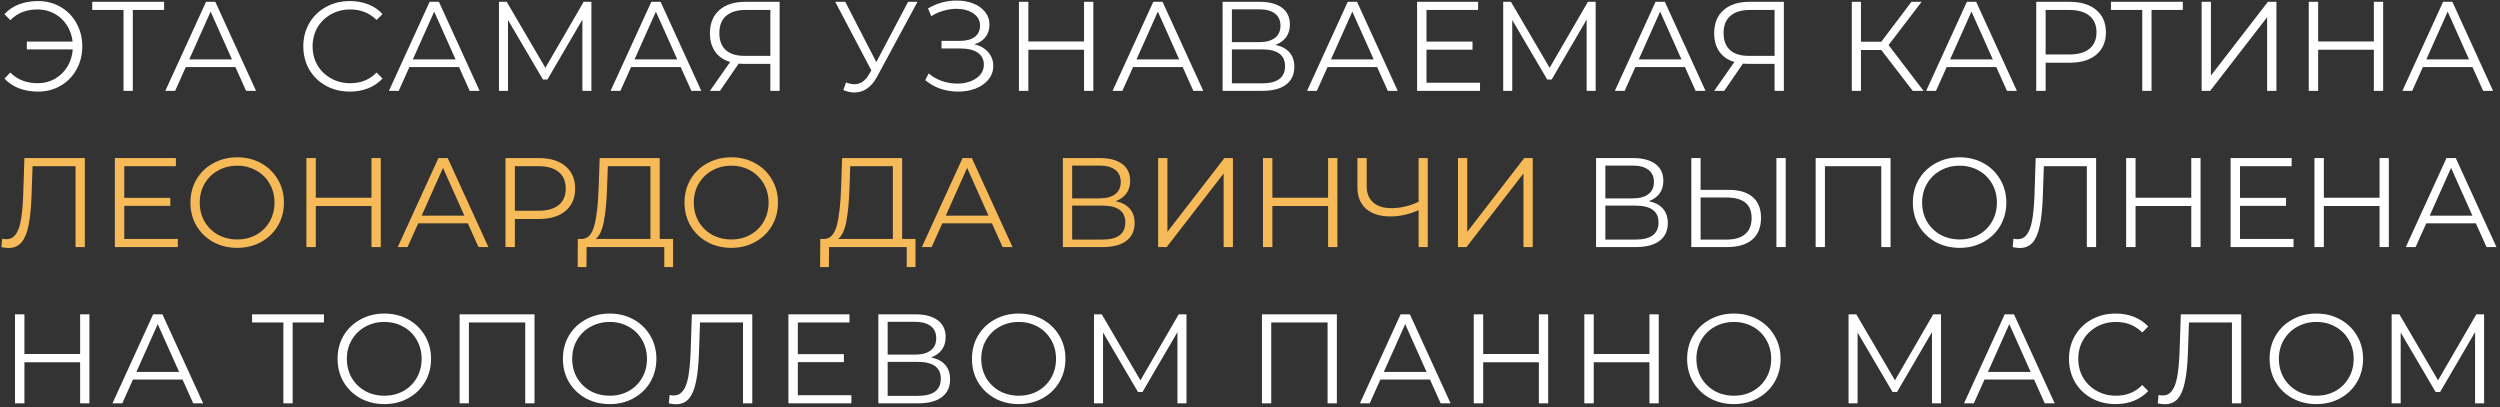
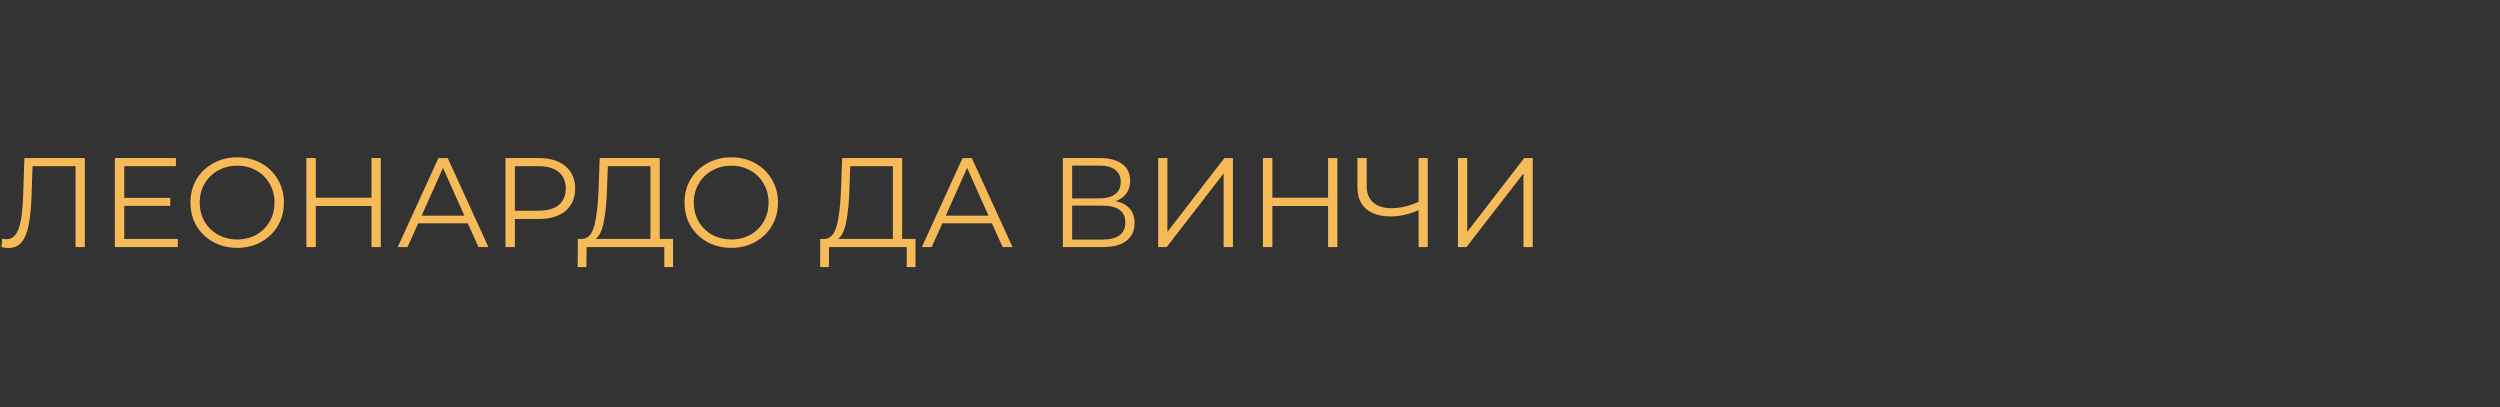
<svg xmlns="http://www.w3.org/2000/svg" width="688" height="112" viewBox="0 0 688 112" fill="none">
  <rect x="0" y="0" width="688" height="112" fill="#333333" stroke="none" />
-   <path d="M10.465 0.29C12.752 0.29 14.817 0.827 16.66 1.9C18.527 2.973 19.985 4.467 21.035 6.38C22.108 8.27 22.645 10.393 22.645 12.75C22.645 15.107 22.108 17.242 21.035 19.155C19.985 21.045 18.527 22.527 16.66 23.6C14.817 24.673 12.752 25.21 10.465 25.21C8.552 25.21 6.802 24.907 5.215 24.3C3.628 23.693 2.298 22.795 1.225 21.605L2.835 19.96C4.772 21.92 7.28 22.9 10.36 22.9C12.087 22.9 13.662 22.503 15.085 21.71C16.508 20.893 17.652 19.785 18.515 18.385C19.402 16.962 19.903 15.363 20.02 13.59H7.385V11.455H19.985C19.798 9.752 19.262 8.235 18.375 6.905C17.512 5.552 16.38 4.502 14.98 3.755C13.58 2.985 12.04 2.6 10.36 2.6C7.28 2.6 4.772 3.58 2.835 5.54L1.225 3.895C2.298 2.705 3.628 1.807 5.215 1.2C6.802 0.593 8.552 0.29 10.465 0.29ZM45.16 2.74H36.55V25H33.995V2.74H25.385V0.5H45.16V2.74ZM64.786 18.455H51.136L48.196 25H45.501L56.701 0.5H59.256L70.456 25H67.726L64.786 18.455ZM63.841 16.355L57.961 3.195L52.081 16.355H63.841ZM96.281 25.21C93.854 25.21 91.661 24.673 89.701 23.6C87.764 22.527 86.236 21.045 85.116 19.155C84.019 17.242 83.471 15.107 83.471 12.75C83.471 10.393 84.019 8.27 85.116 6.38C86.236 4.467 87.776 2.973 89.736 1.9C91.696 0.827 93.889 0.29 96.316 0.29C98.136 0.29 99.816 0.593 101.356 1.2C102.896 1.807 104.203 2.693 105.276 3.86L103.631 5.505C101.718 3.568 99.303 2.6 96.386 2.6C94.449 2.6 92.688 3.043 91.101 3.93C89.514 4.817 88.266 6.03 87.356 7.57C86.469 9.11 86.026 10.837 86.026 12.75C86.026 14.663 86.469 16.39 87.356 17.93C88.266 19.47 89.514 20.683 91.101 21.57C92.688 22.457 94.449 22.9 96.386 22.9C99.326 22.9 101.741 21.92 103.631 19.96L105.276 21.605C104.203 22.772 102.884 23.67 101.321 24.3C99.781 24.907 98.101 25.21 96.281 25.21ZM126.319 18.455H112.669L109.729 25H107.034L118.234 0.5H120.789L131.989 25H129.259L126.319 18.455ZM125.374 16.355L119.494 3.195L113.614 16.355H125.374ZM162.759 0.5V25H160.274V5.4L150.649 21.885H149.424L139.799 5.505V25H137.314V0.5H139.449L150.089 18.665L160.624 0.5H162.759ZM187.325 18.455H173.675L170.735 25H168.04L179.24 0.5H181.795L192.995 25H190.265L187.325 18.455ZM186.38 16.355L180.5 3.195L174.62 16.355H186.38ZM214.552 0.5V25H211.997V17.58H204.682C204.356 17.58 203.889 17.557 203.282 17.51L198.137 25H195.372L200.937 17.055C199.141 16.518 197.764 15.573 196.807 14.22C195.851 12.843 195.372 11.163 195.372 9.18C195.372 6.427 196.236 4.292 197.962 2.775C199.712 1.258 202.069 0.5 205.032 0.5H214.552ZM197.962 9.11C197.962 11.117 198.546 12.668 199.712 13.765C200.902 14.838 202.629 15.375 204.892 15.375H211.997V2.74H205.137C202.851 2.74 201.077 3.288 199.817 4.385C198.581 5.458 197.962 7.033 197.962 9.11ZM252.497 0.5L241.367 21.115C240.574 22.585 239.641 23.682 238.567 24.405C237.517 25.105 236.362 25.455 235.102 25.455C234.169 25.455 233.166 25.233 232.092 24.79L232.827 22.69C233.667 23.017 234.437 23.18 235.137 23.18C236.747 23.18 238.066 22.305 239.092 20.555L239.792 19.365L229.852 0.5H232.617L241.157 17.09L249.907 0.5H252.497ZM268.17 12.19C269.78 12.587 271.04 13.31 271.95 14.36C272.883 15.41 273.35 16.67 273.35 18.14C273.35 19.563 272.906 20.812 272.02 21.885C271.133 22.958 269.955 23.787 268.485 24.37C267.015 24.93 265.416 25.21 263.69 25.21C262.056 25.21 260.446 24.953 258.86 24.44C257.296 23.903 255.885 23.11 254.625 22.06L255.57 20.205C256.643 21.115 257.868 21.815 259.245 22.305C260.621 22.772 262.01 23.005 263.41 23.005C264.74 23.005 265.965 22.795 267.085 22.375C268.205 21.955 269.091 21.36 269.745 20.59C270.421 19.797 270.76 18.863 270.76 17.79C270.76 16.367 270.2 15.27 269.08 14.5C267.96 13.73 266.385 13.345 264.355 13.345H259.105V11.245H264.215C265.941 11.245 267.283 10.883 268.24 10.16C269.22 9.413 269.71 8.387 269.71 7.08C269.71 5.633 269.091 4.502 267.855 3.685C266.618 2.845 265.066 2.425 263.2 2.425C262.033 2.425 260.855 2.6 259.665 2.95C258.475 3.277 257.343 3.778 256.27 4.455L255.395 2.32C257.821 0.873 260.446 0.15 263.27 0.15C264.926 0.15 266.443 0.418 267.82 0.955C269.196 1.492 270.281 2.262 271.075 3.265C271.891 4.268 272.3 5.447 272.3 6.8C272.3 8.107 271.938 9.238 271.215 10.195C270.491 11.128 269.476 11.793 268.17 12.19ZM300.886 0.5V25H298.331V13.695H283.001V25H280.411V0.5H283.001V11.42H298.331V0.5H300.886ZM325.466 18.455H311.816L308.876 25H306.181L317.381 0.5H319.936L331.136 25H328.406L325.466 18.455ZM324.521 16.355L318.641 3.195L312.761 16.355H324.521ZM350.986 12.365C352.689 12.715 353.984 13.403 354.871 14.43C355.757 15.433 356.201 16.752 356.201 18.385C356.201 20.508 355.442 22.142 353.926 23.285C352.432 24.428 350.227 25 347.311 25H336.461V0.5H346.646C349.259 0.5 351.301 1.037 352.771 2.11C354.241 3.183 354.976 4.735 354.976 6.765C354.976 8.142 354.626 9.308 353.926 10.265C353.226 11.198 352.246 11.898 350.986 12.365ZM339.016 11.595H346.506C348.396 11.595 349.842 11.21 350.846 10.44C351.872 9.67 352.386 8.55 352.386 7.08C352.386 5.61 351.872 4.49 350.846 3.72C349.842 2.95 348.396 2.565 346.506 2.565H339.016V11.595ZM347.311 22.935C351.534 22.935 353.646 21.36 353.646 18.21C353.646 15.13 351.534 13.59 347.311 13.59H339.016V22.935H347.311ZM378.987 18.455H365.337L362.397 25H359.702L370.902 0.5H373.457L384.657 25H381.927L378.987 18.455ZM378.042 16.355L372.162 3.195L366.282 16.355H378.042ZM407.306 22.76V25H389.981V0.5H406.781V2.74H392.571V11.455H405.241V13.66H392.571V22.76H407.306ZM439.128 0.5V25H436.643V5.4L427.018 21.885H425.793L416.168 5.505V25H413.683V0.5H415.818L426.458 18.665L436.993 0.5H439.128ZM463.694 18.455H450.044L447.104 25H444.409L455.609 0.5H458.164L469.364 25H466.634L463.694 18.455ZM462.749 16.355L456.869 3.195L450.989 16.355H462.749ZM490.921 0.5V25H488.366V17.58H481.051C480.724 17.58 480.258 17.557 479.651 17.51L474.506 25H471.741L477.306 17.055C475.509 16.518 474.133 15.573 473.176 14.22C472.219 12.843 471.741 11.163 471.741 9.18C471.741 6.427 472.604 4.292 474.331 2.775C476.081 1.258 478.438 0.5 481.401 0.5H490.921ZM474.331 9.11C474.331 11.117 474.914 12.668 476.081 13.765C477.271 14.838 478.998 15.375 481.261 15.375H488.366V2.74H481.506C479.219 2.74 477.446 3.288 476.186 4.385C474.949 5.458 474.331 7.033 474.331 9.11ZM517.736 13.765H512.136V25H509.616V0.5H512.136V11.49H517.736L526.031 0.5H528.831L519.731 12.4L529.356 25H526.381L517.736 13.765ZM549.373 18.455H535.723L532.783 25H530.088L541.288 0.5H543.843L555.043 25H552.313L549.373 18.455ZM548.428 16.355L542.548 3.195L536.668 16.355H548.428ZM569.538 0.5C572.665 0.5 575.115 1.247 576.888 2.74C578.661 4.233 579.548 6.287 579.548 8.9C579.548 11.513 578.661 13.567 576.888 15.06C575.115 16.53 572.665 17.265 569.538 17.265H562.958V25H560.368V0.5H569.538ZM569.468 14.99C571.895 14.99 573.75 14.465 575.033 13.415C576.316 12.342 576.958 10.837 576.958 8.9C576.958 6.917 576.316 5.4 575.033 4.35C573.75 3.277 571.895 2.74 569.468 2.74H562.958V14.99H569.468ZM600.715 2.74H592.105V25H589.55V2.74H580.94V0.5H600.715V2.74ZM605.891 0.5H608.446V20.8L624.126 0.5H626.471V25H623.916V4.735L608.236 25H605.891V0.5ZM655.843 0.5V25H653.288V13.695H637.958V25H635.368V0.5H637.958V11.42H653.288V0.5H655.843ZM680.424 18.455H666.774L663.834 25H661.139L672.339 0.5H674.894L686.094 25H683.364L680.424 18.455ZM679.479 16.355L673.599 3.195L667.719 16.355H679.479ZM453.762 55.365C455.466 55.715 456.761 56.403 457.647 57.43C458.534 58.433 458.977 59.752 458.977 61.385C458.977 63.508 458.219 65.142 456.702 66.285C455.209 67.428 453.004 68 450.087 68H439.237V43.5H449.422C452.036 43.5 454.077 44.037 455.547 45.11C457.017 46.183 457.752 47.735 457.752 49.765C457.752 51.142 457.402 52.308 456.702 53.265C456.002 54.198 455.022 54.898 453.762 55.365ZM441.792 54.595H449.282C451.172 54.595 452.619 54.21 453.622 53.44C454.649 52.67 455.162 51.55 455.162 50.08C455.162 48.61 454.649 47.49 453.622 46.72C452.619 45.95 451.172 45.565 449.282 45.565H441.792V54.595ZM450.087 65.935C454.311 65.935 456.422 64.36 456.422 61.21C456.422 58.13 454.311 56.59 450.087 56.59H441.792V65.935H450.087ZM475.708 52.25C478.602 52.25 480.807 52.903 482.323 54.21C483.863 55.517 484.633 57.43 484.633 59.95C484.633 62.587 483.817 64.593 482.183 65.97C480.573 67.323 478.24 68 475.183 68H465.453V43.5H468.008V52.25H475.708ZM475.113 65.935C477.377 65.935 479.092 65.433 480.258 64.43C481.448 63.427 482.043 61.945 482.043 59.985C482.043 56.228 479.733 54.35 475.113 54.35H468.008V65.935H475.113ZM488.868 43.5H491.423V68H488.868V43.5ZM520.282 43.5V68H517.727V45.74H502.222V68H499.667V43.5H520.282ZM539.294 68.21C536.867 68.21 534.662 67.673 532.679 66.6C530.719 65.503 529.179 64.01 528.059 62.12C526.962 60.23 526.414 58.107 526.414 55.75C526.414 53.393 526.962 51.27 528.059 49.38C529.179 47.49 530.719 46.008 532.679 44.935C534.662 43.838 536.867 43.29 539.294 43.29C541.721 43.29 543.902 43.827 545.839 44.9C547.799 45.973 549.339 47.467 550.459 49.38C551.579 51.27 552.139 53.393 552.139 55.75C552.139 58.107 551.579 60.242 550.459 62.155C549.339 64.045 547.799 65.527 545.839 66.6C543.902 67.673 541.721 68.21 539.294 68.21ZM539.294 65.9C541.231 65.9 542.981 65.468 544.544 64.605C546.107 63.718 547.332 62.505 548.219 60.965C549.106 59.402 549.549 57.663 549.549 55.75C549.549 53.837 549.106 52.11 548.219 50.57C547.332 49.007 546.107 47.793 544.544 46.93C542.981 46.043 541.231 45.6 539.294 45.6C537.357 45.6 535.596 46.043 534.009 46.93C532.446 47.793 531.209 49.007 530.299 50.57C529.412 52.11 528.969 53.837 528.969 55.75C528.969 57.663 529.412 59.402 530.299 60.965C531.209 62.505 532.446 63.718 534.009 64.605C535.596 65.468 537.357 65.9 539.294 65.9ZM576.851 43.5V68H574.296V45.74H562.466L562.186 53.93C562.069 57.313 561.789 60.043 561.346 62.12C560.926 64.173 560.273 65.713 559.386 66.74C558.499 67.743 557.321 68.245 555.851 68.245C555.221 68.245 554.568 68.163 553.891 68L554.101 65.69C554.498 65.783 554.883 65.83 555.256 65.83C556.283 65.83 557.111 65.422 557.741 64.605C558.394 63.788 558.884 62.528 559.211 60.825C559.538 59.098 559.759 56.823 559.876 54L560.226 43.5H576.851ZM605.591 43.5V68H603.036V56.695H587.706V68H585.116V43.5H587.706V54.42H603.036V43.5H605.591ZM631.186 65.76V68H613.861V43.5H630.661V45.74H616.451V54.455H629.121V56.66H616.451V65.76H631.186ZM657.408 43.5V68H654.853V56.695H639.523V68H636.933V43.5H639.523V54.42H654.853V43.5H657.408ZM681.358 61.455H667.708L664.768 68H662.073L673.273 43.5H675.828L687.028 68H684.298L681.358 61.455ZM680.413 59.355L674.533 46.195L668.653 59.355H680.413ZM24.605 86.5V111H22.05V99.695H6.72V111H4.13V86.5H6.72V97.42H22.05V86.5H24.605ZM50.235 104.455H36.585L33.645 111H30.95L42.15 86.5H44.705L55.905 111H53.175L50.235 104.455ZM49.29 102.355L43.41 89.195L37.53 102.355H49.29ZM89.15 88.74H80.54V111H77.985V88.74H69.375V86.5H89.15V88.74ZM105.78 111.21C103.353 111.21 101.148 110.673 99.165 109.6C97.205 108.503 95.665 107.01 94.545 105.12C93.448 103.23 92.9 101.107 92.9 98.75C92.9 96.393 93.448 94.27 94.545 92.38C95.665 90.49 97.205 89.008 99.165 87.935C101.148 86.838 103.353 86.29 105.78 86.29C108.206 86.29 110.388 86.827 112.325 87.9C114.285 88.973 115.825 90.467 116.945 92.38C118.065 94.27 118.625 96.393 118.625 98.75C118.625 101.107 118.065 103.242 116.945 105.155C115.825 107.045 114.285 108.527 112.325 109.6C110.388 110.673 108.206 111.21 105.78 111.21ZM105.78 108.9C107.716 108.9 109.466 108.468 111.03 107.605C112.593 106.718 113.818 105.505 114.705 103.965C115.591 102.402 116.035 100.663 116.035 98.75C116.035 96.837 115.591 95.11 114.705 93.57C113.818 92.007 112.593 90.793 111.03 89.93C109.466 89.043 107.716 88.6 105.78 88.6C103.843 88.6 102.081 89.043 100.495 89.93C98.931 90.793 97.695 92.007 96.785 93.57C95.898 95.11 95.455 96.837 95.455 98.75C95.455 100.663 95.898 102.402 96.785 103.965C97.695 105.505 98.931 106.718 100.495 107.605C102.081 108.468 103.843 108.9 105.78 108.9ZM147.1 86.5V111H144.545V88.74H129.04V111H126.485V86.5H147.1ZM167.792 111.21C165.365 111.21 163.16 110.673 161.177 109.6C159.217 108.503 157.677 107.01 156.557 105.12C155.46 103.23 154.912 101.107 154.912 98.75C154.912 96.393 155.46 94.27 156.557 92.38C157.677 90.49 159.217 89.008 161.177 87.935C163.16 86.838 165.365 86.29 167.792 86.29C170.219 86.29 172.4 86.827 174.337 87.9C176.297 88.973 177.837 90.467 178.957 92.38C180.077 94.27 180.637 96.393 180.637 98.75C180.637 101.107 180.077 103.242 178.957 105.155C177.837 107.045 176.297 108.527 174.337 109.6C172.4 110.673 170.219 111.21 167.792 111.21ZM167.792 108.9C169.729 108.9 171.479 108.468 173.042 107.605C174.605 106.718 175.83 105.505 176.717 103.965C177.604 102.402 178.047 100.663 178.047 98.75C178.047 96.837 177.604 95.11 176.717 93.57C175.83 92.007 174.605 90.793 173.042 89.93C171.479 89.043 169.729 88.6 167.792 88.6C165.855 88.6 164.094 89.043 162.507 89.93C160.944 90.793 159.707 92.007 158.797 93.57C157.91 95.11 157.467 96.837 157.467 98.75C157.467 100.663 157.91 102.402 158.797 103.965C159.707 105.505 160.944 106.718 162.507 107.605C164.094 108.468 165.855 108.9 167.792 108.9ZM207.029 86.5V111H204.474V88.74H192.644L192.364 96.93C192.247 100.313 191.967 103.043 191.524 105.12C191.104 107.173 190.45 108.713 189.564 109.74C188.677 110.743 187.499 111.245 186.029 111.245C185.399 111.245 184.745 111.163 184.069 111L184.279 108.69C184.675 108.783 185.06 108.83 185.434 108.83C186.46 108.83 187.289 108.422 187.919 107.605C188.572 106.788 189.062 105.528 189.389 103.825C189.715 102.098 189.937 99.823 190.054 97L190.404 86.5H207.029ZM234.299 108.76V111H216.974V86.5H233.774V88.74H219.564V97.455H232.234V99.66H219.564V108.76H234.299ZM256.251 98.365C257.954 98.715 259.249 99.403 260.136 100.43C261.022 101.433 261.466 102.752 261.466 104.385C261.466 106.508 260.707 108.142 259.191 109.285C257.697 110.428 255.492 111 252.576 111H241.726V86.5H251.911C254.524 86.5 256.566 87.037 258.036 88.11C259.506 89.183 260.241 90.735 260.241 92.765C260.241 94.142 259.891 95.308 259.191 96.265C258.491 97.198 257.511 97.898 256.251 98.365ZM244.281 97.595H251.771C253.661 97.595 255.107 97.21 256.111 96.44C257.137 95.67 257.651 94.55 257.651 93.08C257.651 91.61 257.137 90.49 256.111 89.72C255.107 88.95 253.661 88.565 251.771 88.565H244.281V97.595ZM252.576 108.935C256.799 108.935 258.911 107.36 258.911 104.21C258.911 101.13 256.799 99.59 252.576 99.59H244.281V108.935H252.576ZM280.366 111.21C277.94 111.21 275.735 110.673 273.751 109.6C271.791 108.503 270.251 107.01 269.131 105.12C268.035 103.23 267.486 101.107 267.486 98.75C267.486 96.393 268.035 94.27 269.131 92.38C270.251 90.49 271.791 89.008 273.751 87.935C275.735 86.838 277.94 86.29 280.366 86.29C282.793 86.29 284.975 86.827 286.911 87.9C288.871 88.973 290.411 90.467 291.531 92.38C292.651 94.27 293.211 96.393 293.211 98.75C293.211 101.107 292.651 103.242 291.531 105.155C290.411 107.045 288.871 108.527 286.911 109.6C284.975 110.673 282.793 111.21 280.366 111.21ZM280.366 108.9C282.303 108.9 284.053 108.468 285.616 107.605C287.18 106.718 288.405 105.505 289.291 103.965C290.178 102.402 290.621 100.663 290.621 98.75C290.621 96.837 290.178 95.11 289.291 93.57C288.405 92.007 287.18 90.793 285.616 89.93C284.053 89.043 282.303 88.6 280.366 88.6C278.43 88.6 276.668 89.043 275.081 89.93C273.518 90.793 272.281 92.007 271.371 93.57C270.485 95.11 270.041 96.837 270.041 98.75C270.041 100.663 270.485 102.402 271.371 103.965C272.281 105.505 273.518 106.718 275.081 107.605C276.668 108.468 278.43 108.9 280.366 108.9ZM326.517 86.5V111H324.032V91.4L314.407 107.885H313.182L303.557 91.505V111H301.072V86.5H303.207L313.847 104.665L324.382 86.5H326.517ZM367.908 86.5V111H365.353V88.74H349.848V111H347.293V86.5H367.908ZM393.535 104.455H379.885L376.945 111H374.25L385.45 86.5H388.005L399.205 111H396.475L393.535 104.455ZM392.59 102.355L386.71 89.195L380.83 102.355H392.59ZM426.055 86.5V111H423.5V99.695H408.17V111H405.58V86.5H408.17V97.42H423.5V86.5H426.055ZM456.48 86.5V111H453.925V99.695H438.595V111H436.005V86.5H438.595V97.42H453.925V86.5H456.48ZM477.175 111.21C474.749 111.21 472.544 110.673 470.56 109.6C468.6 108.503 467.06 107.01 465.94 105.12C464.844 103.23 464.295 101.107 464.295 98.75C464.295 96.393 464.844 94.27 465.94 92.38C467.06 90.49 468.6 89.008 470.56 87.935C472.544 86.838 474.749 86.29 477.175 86.29C479.602 86.29 481.784 86.827 483.72 87.9C485.68 88.973 487.22 90.467 488.34 92.38C489.46 94.27 490.02 96.393 490.02 98.75C490.02 101.107 489.46 103.242 488.34 105.155C487.22 107.045 485.68 108.527 483.72 109.6C481.784 110.673 479.602 111.21 477.175 111.21ZM477.175 108.9C479.112 108.9 480.862 108.468 482.425 107.605C483.989 106.718 485.214 105.505 486.1 103.965C486.987 102.402 487.43 100.663 487.43 98.75C487.43 96.837 486.987 95.11 486.1 93.57C485.214 92.007 483.989 90.793 482.425 89.93C480.862 89.043 479.112 88.6 477.175 88.6C475.239 88.6 473.477 89.043 471.89 89.93C470.327 90.793 469.09 92.007 468.18 93.57C467.294 95.11 466.85 96.837 466.85 98.75C466.85 100.663 467.294 102.402 468.18 103.965C469.09 105.505 470.327 106.718 471.89 107.605C473.477 108.468 475.239 108.9 477.175 108.9ZM534.166 86.5V111H531.681V91.4L522.056 107.885H520.831L511.206 91.505V111H508.721V86.5H510.856L521.496 104.665L532.031 86.5H534.166ZM559.782 104.455H546.132L543.192 111H540.497L551.697 86.5H554.252L565.452 111H562.722L559.782 104.455ZM558.837 102.355L552.957 89.195L547.077 102.355H558.837ZM582.195 111.21C579.769 111.21 577.575 110.673 575.615 109.6C573.679 108.527 572.15 107.045 571.03 105.155C569.934 103.242 569.385 101.107 569.385 98.75C569.385 96.393 569.934 94.27 571.03 92.38C572.15 90.467 573.69 88.973 575.65 87.9C577.61 86.827 579.804 86.29 582.23 86.29C584.05 86.29 585.73 86.593 587.27 87.2C588.81 87.807 590.117 88.693 591.19 89.86L589.545 91.505C587.632 89.568 585.217 88.6 582.3 88.6C580.364 88.6 578.602 89.043 577.015 89.93C575.429 90.817 574.18 92.03 573.27 93.57C572.384 95.11 571.94 96.837 571.94 98.75C571.94 100.663 572.384 102.39 573.27 103.93C574.18 105.47 575.429 106.683 577.015 107.57C578.602 108.457 580.364 108.9 582.3 108.9C585.24 108.9 587.655 107.92 589.545 105.96L591.19 107.605C590.117 108.772 588.799 109.67 587.235 110.3C585.695 110.907 584.015 111.21 582.195 111.21ZM616.785 86.5V111H614.23V88.74H602.4L602.12 96.93C602.003 100.313 601.723 103.043 601.28 105.12C600.86 107.173 600.206 108.713 599.32 109.74C598.433 110.743 597.255 111.245 595.785 111.245C595.155 111.245 594.501 111.163 593.825 111L594.035 108.69C594.431 108.783 594.816 108.83 595.19 108.83C596.216 108.83 597.045 108.422 597.675 107.605C598.328 106.788 598.818 105.528 599.145 103.825C599.471 102.098 599.693 99.823 599.81 97L600.16 86.5H616.785ZM637.475 111.21C635.048 111.21 632.843 110.673 630.86 109.6C628.9 108.503 627.36 107.01 626.24 105.12C625.143 103.23 624.595 101.107 624.595 98.75C624.595 96.393 625.143 94.27 626.24 92.38C627.36 90.49 628.9 89.008 630.86 87.935C632.843 86.838 635.048 86.29 637.475 86.29C639.902 86.29 642.083 86.827 644.02 87.9C645.98 88.973 647.52 90.467 648.64 92.38C649.76 94.27 650.32 96.393 650.32 98.75C650.32 101.107 649.76 103.242 648.64 105.155C647.52 107.045 645.98 108.527 644.02 109.6C642.083 110.673 639.902 111.21 637.475 111.21ZM637.475 108.9C639.412 108.9 641.162 108.468 642.725 107.605C644.288 106.718 645.513 105.505 646.4 103.965C647.287 102.402 647.73 100.663 647.73 98.75C647.73 96.837 647.287 95.11 646.4 93.57C645.513 92.007 644.288 90.793 642.725 89.93C641.162 89.043 639.412 88.6 637.475 88.6C635.538 88.6 633.777 89.043 632.19 89.93C630.627 90.793 629.39 92.007 628.48 93.57C627.593 95.11 627.15 96.837 627.15 98.75C627.15 100.663 627.593 102.402 628.48 103.965C629.39 105.505 630.627 106.718 632.19 107.605C633.777 108.468 635.538 108.9 637.475 108.9ZM683.625 86.5V111H681.14V91.4L671.515 107.885H670.29L660.665 91.505V111H658.18V86.5H660.315L670.955 104.665L681.49 86.5H683.625Z" fill="white" />
  <path d="M23.345 43.5V68H20.79V45.74H8.96L8.68 53.93C8.563 57.313 8.283 60.043 7.84 62.12C7.42 64.173 6.767 65.713 5.88 66.74C4.993 67.743 3.815 68.245 2.345 68.245C1.715 68.245 1.062 68.163 0.385 68L0.595 65.69C0.992 65.783 1.377 65.83 1.75 65.83C2.777 65.83 3.605 65.422 4.235 64.605C4.888 63.788 5.378 62.528 5.705 60.825C6.032 59.098 6.253 56.823 6.37 54L6.72 43.5H23.345ZM48.935 65.76V68H31.61V43.5H48.41V45.74H34.2V54.455H46.87V56.66H34.2V65.76H48.935ZM65.29 68.21C62.863 68.21 60.658 67.673 58.675 66.6C56.715 65.503 55.175 64.01 54.055 62.12C52.958 60.23 52.41 58.107 52.41 55.75C52.41 53.393 52.958 51.27 54.055 49.38C55.175 47.49 56.715 46.008 58.675 44.935C60.658 43.838 62.863 43.29 65.29 43.29C67.717 43.29 69.898 43.827 71.835 44.9C73.795 45.973 75.335 47.467 76.455 49.38C77.575 51.27 78.135 53.393 78.135 55.75C78.135 58.107 77.575 60.242 76.455 62.155C75.335 64.045 73.795 65.527 71.835 66.6C69.898 67.673 67.717 68.21 65.29 68.21ZM65.29 65.9C67.227 65.9 68.977 65.468 70.54 64.605C72.103 63.718 73.328 62.505 74.215 60.965C75.102 59.402 75.545 57.663 75.545 55.75C75.545 53.837 75.102 52.11 74.215 50.57C73.328 49.007 72.103 47.793 70.54 46.93C68.977 46.043 67.227 45.6 65.29 45.6C63.353 45.6 61.592 46.043 60.005 46.93C58.442 47.793 57.205 49.007 56.295 50.57C55.408 52.11 54.965 53.837 54.965 55.75C54.965 57.663 55.408 59.402 56.295 60.965C57.205 62.505 58.442 63.718 60.005 64.605C61.592 65.468 63.353 65.9 65.29 65.9ZM104.791 43.5V68H102.236V56.695H86.906V68H84.316V43.5H86.906V54.42H102.236V43.5H104.791ZM128.741 61.455H115.091L112.151 68H109.456L120.656 43.5H123.211L134.411 68H131.681L128.741 61.455ZM127.796 59.355L121.916 46.195L116.036 59.355H127.796ZM148.276 43.5C151.402 43.5 153.852 44.247 155.626 45.74C157.399 47.233 158.286 49.287 158.286 51.9C158.286 54.513 157.399 56.567 155.626 58.06C153.852 59.53 151.402 60.265 148.276 60.265H141.696V68H139.106V43.5H148.276ZM148.206 57.99C150.632 57.99 152.487 57.465 153.771 56.415C155.054 55.342 155.696 53.837 155.696 51.9C155.696 49.917 155.054 48.4 153.771 47.35C152.487 46.277 150.632 45.74 148.206 45.74H141.696V57.99H148.206ZM185.229 65.76V73.495H182.814V68H161.429L161.394 73.495H158.979L159.014 65.76H160.239C161.849 65.667 162.969 64.395 163.599 61.945C164.229 59.472 164.614 55.972 164.754 51.445L165.034 43.5H181.554V65.76H185.229ZM167.064 51.69C166.947 55.423 166.655 58.503 166.189 60.93C165.745 63.333 164.987 64.943 163.914 65.76H178.999V45.74H167.274L167.064 51.69ZM201.257 68.21C198.83 68.21 196.625 67.673 194.642 66.6C192.682 65.503 191.142 64.01 190.022 62.12C188.925 60.23 188.377 58.107 188.377 55.75C188.377 53.393 188.925 51.27 190.022 49.38C191.142 47.49 192.682 46.008 194.642 44.935C196.625 43.838 198.83 43.29 201.257 43.29C203.684 43.29 205.865 43.827 207.802 44.9C209.762 45.973 211.302 47.467 212.422 49.38C213.542 51.27 214.102 53.393 214.102 55.75C214.102 58.107 213.542 60.242 212.422 62.155C211.302 64.045 209.762 65.527 207.802 66.6C205.865 67.673 203.684 68.21 201.257 68.21ZM201.257 65.9C203.194 65.9 204.944 65.468 206.507 64.605C208.07 63.718 209.295 62.505 210.182 60.965C211.069 59.402 211.512 57.663 211.512 55.75C211.512 53.837 211.069 52.11 210.182 50.57C209.295 49.007 208.07 47.793 206.507 46.93C204.944 46.043 203.194 45.6 201.257 45.6C199.32 45.6 197.559 46.043 195.972 46.93C194.409 47.793 193.172 49.007 192.262 50.57C191.375 52.11 190.932 53.837 190.932 55.75C190.932 57.663 191.375 59.402 192.262 60.965C193.172 62.505 194.409 63.718 195.972 64.605C197.559 65.468 199.32 65.9 201.257 65.9ZM251.948 65.76V73.495H249.533V68H228.148L228.113 73.495H225.698L225.733 65.76H226.958C228.568 65.667 229.688 64.395 230.318 61.945C230.948 59.472 231.333 55.972 231.473 51.445L231.753 43.5H248.273V65.76H251.948ZM233.783 51.69C233.666 55.423 233.374 58.503 232.908 60.93C232.464 63.333 231.706 64.943 230.633 65.76H245.718V45.74H233.993L233.783 51.69ZM272.979 61.455H259.329L256.389 68H253.694L264.894 43.5H267.449L278.649 68H275.919L272.979 61.455ZM272.034 59.355L266.154 46.195L260.274 59.355H272.034ZM307.029 55.365C308.732 55.715 310.027 56.403 310.914 57.43C311.801 58.433 312.244 59.752 312.244 61.385C312.244 63.508 311.486 65.142 309.969 66.285C308.476 67.428 306.271 68 303.354 68H292.504V43.5H302.689C305.302 43.5 307.344 44.037 308.814 45.11C310.284 46.183 311.019 47.735 311.019 49.765C311.019 51.142 310.669 52.308 309.969 53.265C309.269 54.198 308.289 54.898 307.029 55.365ZM295.059 54.595H302.549C304.439 54.595 305.886 54.21 306.889 53.44C307.916 52.67 308.429 51.55 308.429 50.08C308.429 48.61 307.916 47.49 306.889 46.72C305.886 45.95 304.439 45.565 302.549 45.565H295.059V54.595ZM303.354 65.935C307.577 65.935 309.689 64.36 309.689 61.21C309.689 58.13 307.577 56.59 303.354 56.59H295.059V65.935H303.354ZM318.72 43.5H321.275V63.8L336.955 43.5H339.3V68H336.745V47.735L321.065 68H318.72V43.5ZM368.043 43.5V68H365.488V56.695H350.158V68H347.568V43.5H350.158V54.42H365.488V43.5H368.043ZM392.919 43.5V68H390.399V57.85C387.739 58.993 385.161 59.565 382.664 59.565C379.794 59.565 377.554 58.865 375.944 57.465C374.357 56.065 373.564 54.105 373.564 51.585V43.5H376.119V51.305C376.119 53.195 376.714 54.665 377.904 55.715C379.094 56.765 380.762 57.29 382.909 57.29C385.359 57.29 387.856 56.707 390.399 55.54V43.5H392.919ZM401.23 43.5H403.785V63.8L419.465 43.5H421.81V68H419.255V47.735L403.575 68H401.23V43.5Z" fill="#F6BB58" />
</svg>